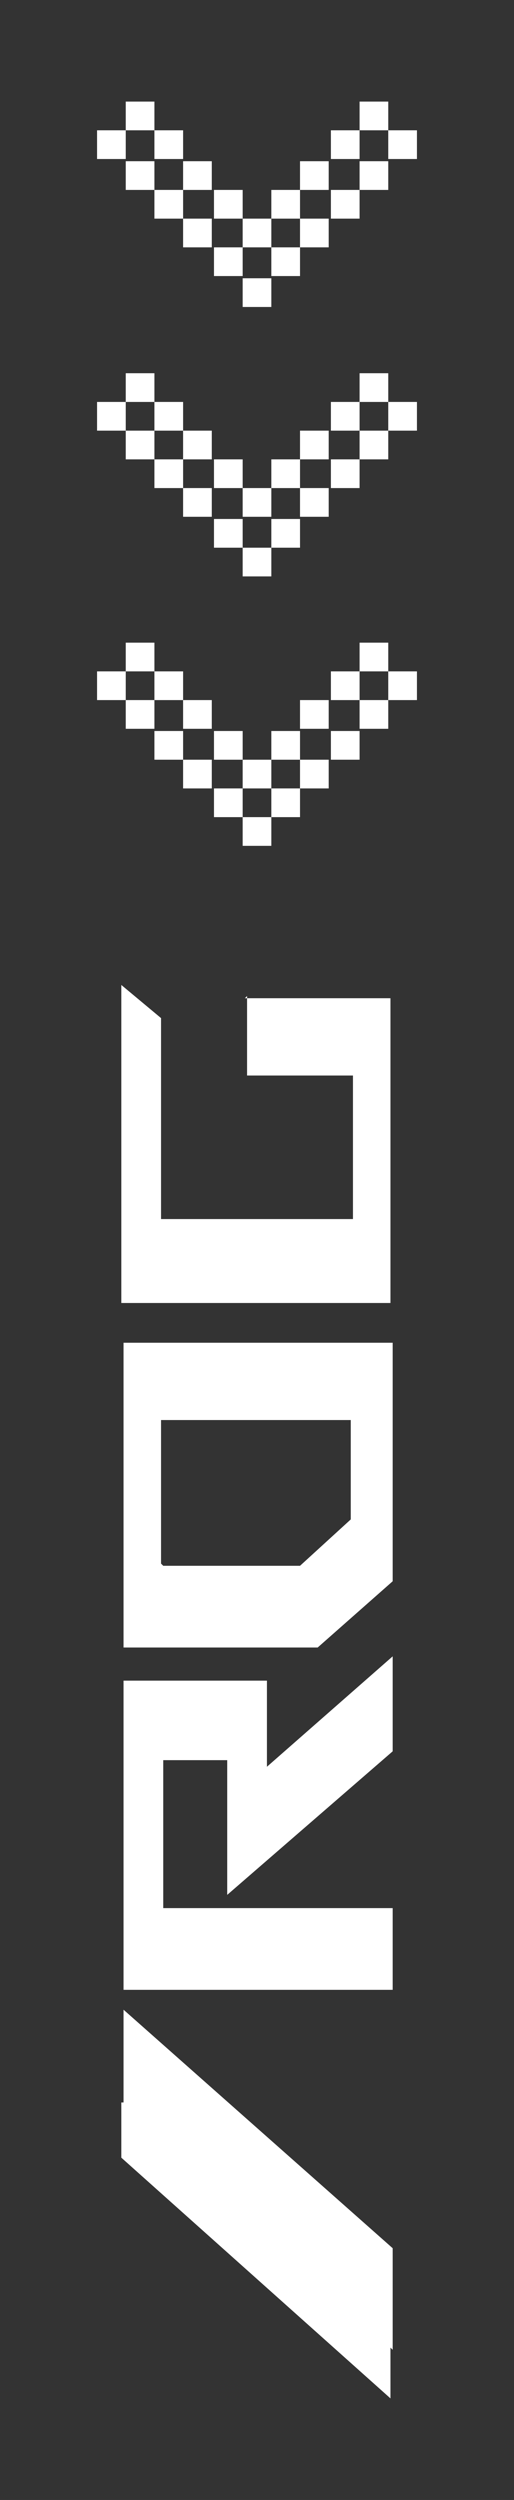
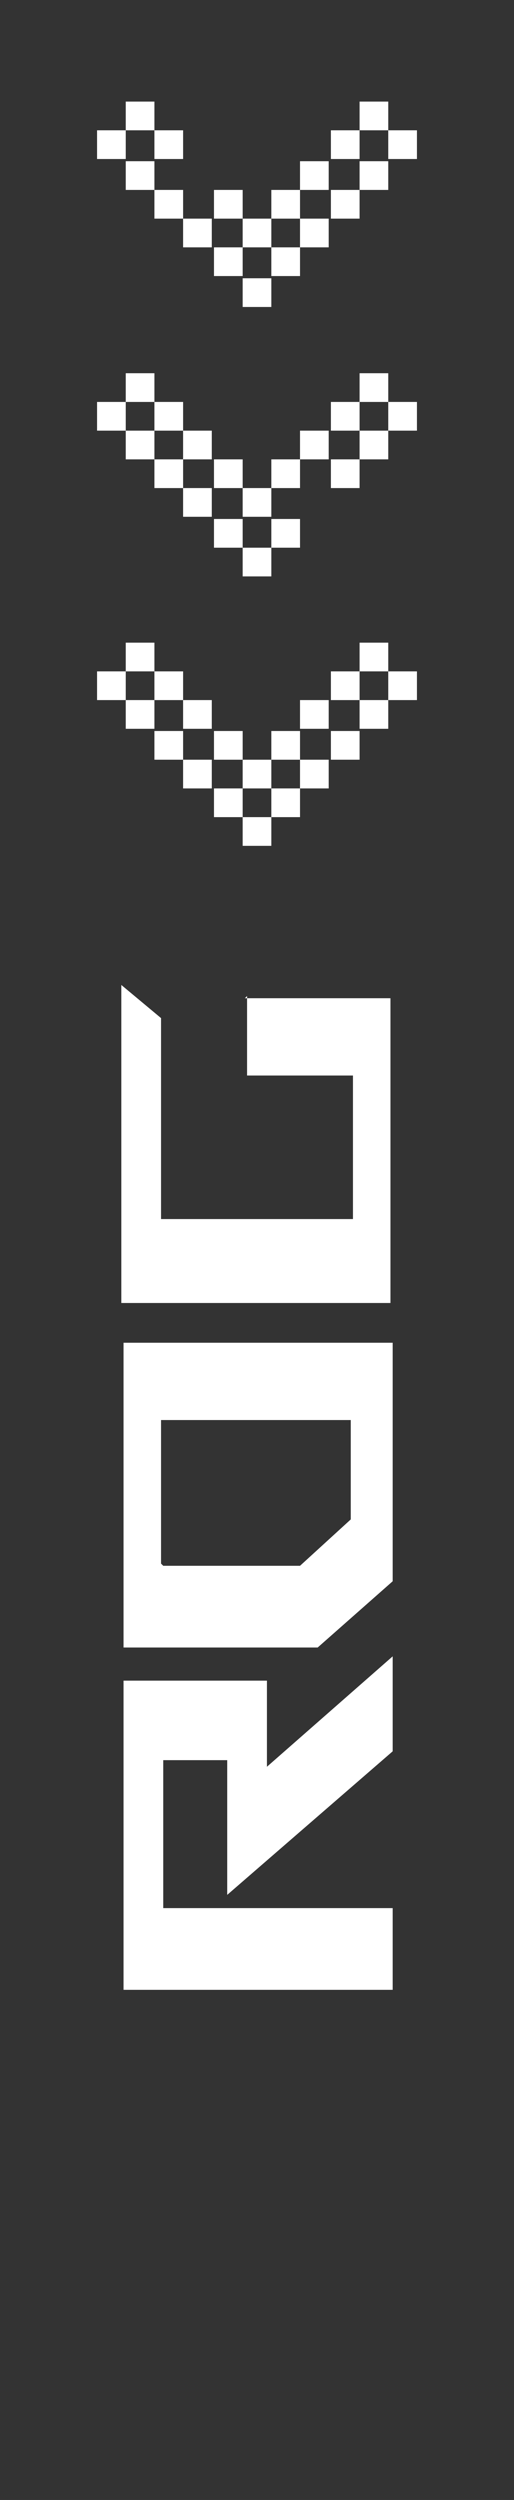
<svg xmlns="http://www.w3.org/2000/svg" version="1.1" id="PATTERN" x="0px" y="0px" viewBox="0 0 23.3 113.2" style="enable-background:new 0 0 23.3 113.2;" xml:space="preserve">
  <rect x="0" y="0" width="23.3" height="113.2" fill="#333333" stroke="none" />
  <style type="text/css">
	.st0{fill:#FFFFFF;}
</style>
  <g>
    <g>
      <rect x="12.3" y="35.7" class="st0" width="1.3" height="1.3" />
      <rect x="16.3" y="31.7" class="st0" width="1.3" height="1.3" />
      <rect x="15" y="33.1" class="st0" width="1.3" height="1.3" />
      <rect x="13.6" y="34.4" class="st0" width="1.3" height="1.3" />
      <rect x="13.6" y="31.7" class="st0" width="1.3" height="1.3" />
      <rect x="12.3" y="33.1" class="st0" width="1.3" height="1.3" />
      <rect x="17.6" y="30.4" class="st0" width="1.3" height="1.3" />
      <rect x="16.3" y="29.1" class="st0" width="1.3" height="1.3" />
      <rect x="5.7" y="29.1" class="st0" width="1.3" height="1.3" />
      <rect x="15" y="30.4" class="st0" width="1.3" height="1.3" />
      <rect x="11" y="37" class="st0" width="1.3" height="1.3" />
      <rect x="9.7" y="35.7" class="st0" width="1.3" height="1.3" />
      <rect x="11" y="34.4" class="st0" width="1.3" height="1.3" />
      <rect x="9.7" y="33.1" class="st0" width="1.3" height="1.3" />
      <rect x="8.3" y="34.4" class="st0" width="1.3" height="1.3" />
      <rect x="8.3" y="31.7" class="st0" width="1.3" height="1.3" />
      <rect x="7" y="33.1" class="st0" width="1.3" height="1.3" />
      <rect x="5.7" y="31.7" class="st0" width="1.3" height="1.3" />
      <rect x="7" y="30.4" class="st0" width="1.3" height="1.3" />
      <rect x="4.4" y="30.4" class="st0" width="1.3" height="1.3" />
    </g>
    <g>
      <rect x="12.3" y="23.5" class="st0" width="1.3" height="1.3" />
      <rect x="16.3" y="19.5" class="st0" width="1.3" height="1.3" />
      <rect x="15" y="20.8" class="st0" width="1.3" height="1.3" />
-       <rect x="13.6" y="22.1" class="st0" width="1.3" height="1.3" />
      <rect x="13.6" y="19.5" class="st0" width="1.3" height="1.3" />
      <rect x="12.3" y="20.8" class="st0" width="1.3" height="1.3" />
      <rect x="17.6" y="18.2" class="st0" width="1.3" height="1.3" />
      <rect x="16.3" y="16.9" class="st0" width="1.3" height="1.3" />
      <rect x="5.7" y="16.9" class="st0" width="1.3" height="1.3" />
      <rect x="15" y="18.2" class="st0" width="1.3" height="1.3" />
      <rect x="11" y="24.8" class="st0" width="1.3" height="1.3" />
      <rect x="9.7" y="23.5" class="st0" width="1.3" height="1.3" />
      <rect x="11" y="22.1" class="st0" width="1.3" height="1.3" />
      <rect x="9.7" y="20.8" class="st0" width="1.3" height="1.3" />
      <rect x="8.3" y="22.1" class="st0" width="1.3" height="1.3" />
      <rect x="8.3" y="19.5" class="st0" width="1.3" height="1.3" />
      <rect x="7" y="20.8" class="st0" width="1.3" height="1.3" />
      <rect x="5.7" y="19.5" class="st0" width="1.3" height="1.3" />
      <rect x="7" y="18.2" class="st0" width="1.3" height="1.3" />
      <rect x="4.4" y="18.2" class="st0" width="1.3" height="1.3" />
    </g>
    <g>
      <rect x="12.3" y="11.2" class="st0" width="1.3" height="1.3" />
      <rect x="16.3" y="7.3" class="st0" width="1.3" height="1.3" />
      <rect x="15" y="8.6" class="st0" width="1.3" height="1.3" />
      <rect x="13.6" y="9.9" class="st0" width="1.3" height="1.3" />
      <rect x="13.6" y="7.3" class="st0" width="1.3" height="1.3" />
      <rect x="12.3" y="8.6" class="st0" width="1.3" height="1.3" />
      <rect x="17.6" y="5.9" class="st0" width="1.3" height="1.3" />
      <rect x="16.3" y="4.6" class="st0" width="1.3" height="1.3" />
      <rect x="5.7" y="4.6" class="st0" width="1.3" height="1.3" />
      <rect x="15" y="5.9" class="st0" width="1.3" height="1.3" />
      <rect x="11" y="12.6" class="st0" width="1.3" height="1.3" />
      <rect x="9.7" y="11.2" class="st0" width="1.3" height="1.3" />
      <rect x="11" y="9.9" class="st0" width="1.3" height="1.3" />
      <rect x="9.7" y="8.6" class="st0" width="1.3" height="1.3" />
      <rect x="8.3" y="9.9" class="st0" width="1.3" height="1.3" />
-       <rect x="8.3" y="7.3" class="st0" width="1.3" height="1.3" />
      <rect x="7" y="8.6" class="st0" width="1.3" height="1.3" />
      <rect x="5.7" y="7.3" class="st0" width="1.3" height="1.3" />
      <rect x="7" y="5.9" class="st0" width="1.3" height="1.3" />
      <rect x="4.4" y="5.9" class="st0" width="1.3" height="1.3" />
    </g>
  </g>
  <g>
-     <polygon class="st0" points="5.6,93 5.6,93.5 5.6,95.2 5.5,95.2 5.5,97.7 17.7,108.6 17.7,106.3 17.8,106.4 17.8,104.3 17.8,103.9    17.8,101.8 5.6,91  " />
    <g>
      <path class="st0" d="M17.8,75v4.3l-7.5,6.5v-6.1H7.4v6.7h10.4v3.7H5.6v-14h6.5V80C12.1,80,17.8,75,17.8,75z" />
      <path class="st0" d="M17.8,71.6l-3.4,3H5.6V60.8h12.2V71.6z M7.4,70.9h6.2l2.3-2.1v-4.5H7.3v6.5L7.4,70.9z" />
      <path class="st0" d="M11.1,45.2h6.6V59H5.5V44.6l1.8,1.5v9.1H16v-6.5h-4.8v-3.6L11.1,45.2z" />
    </g>
  </g>
</svg>